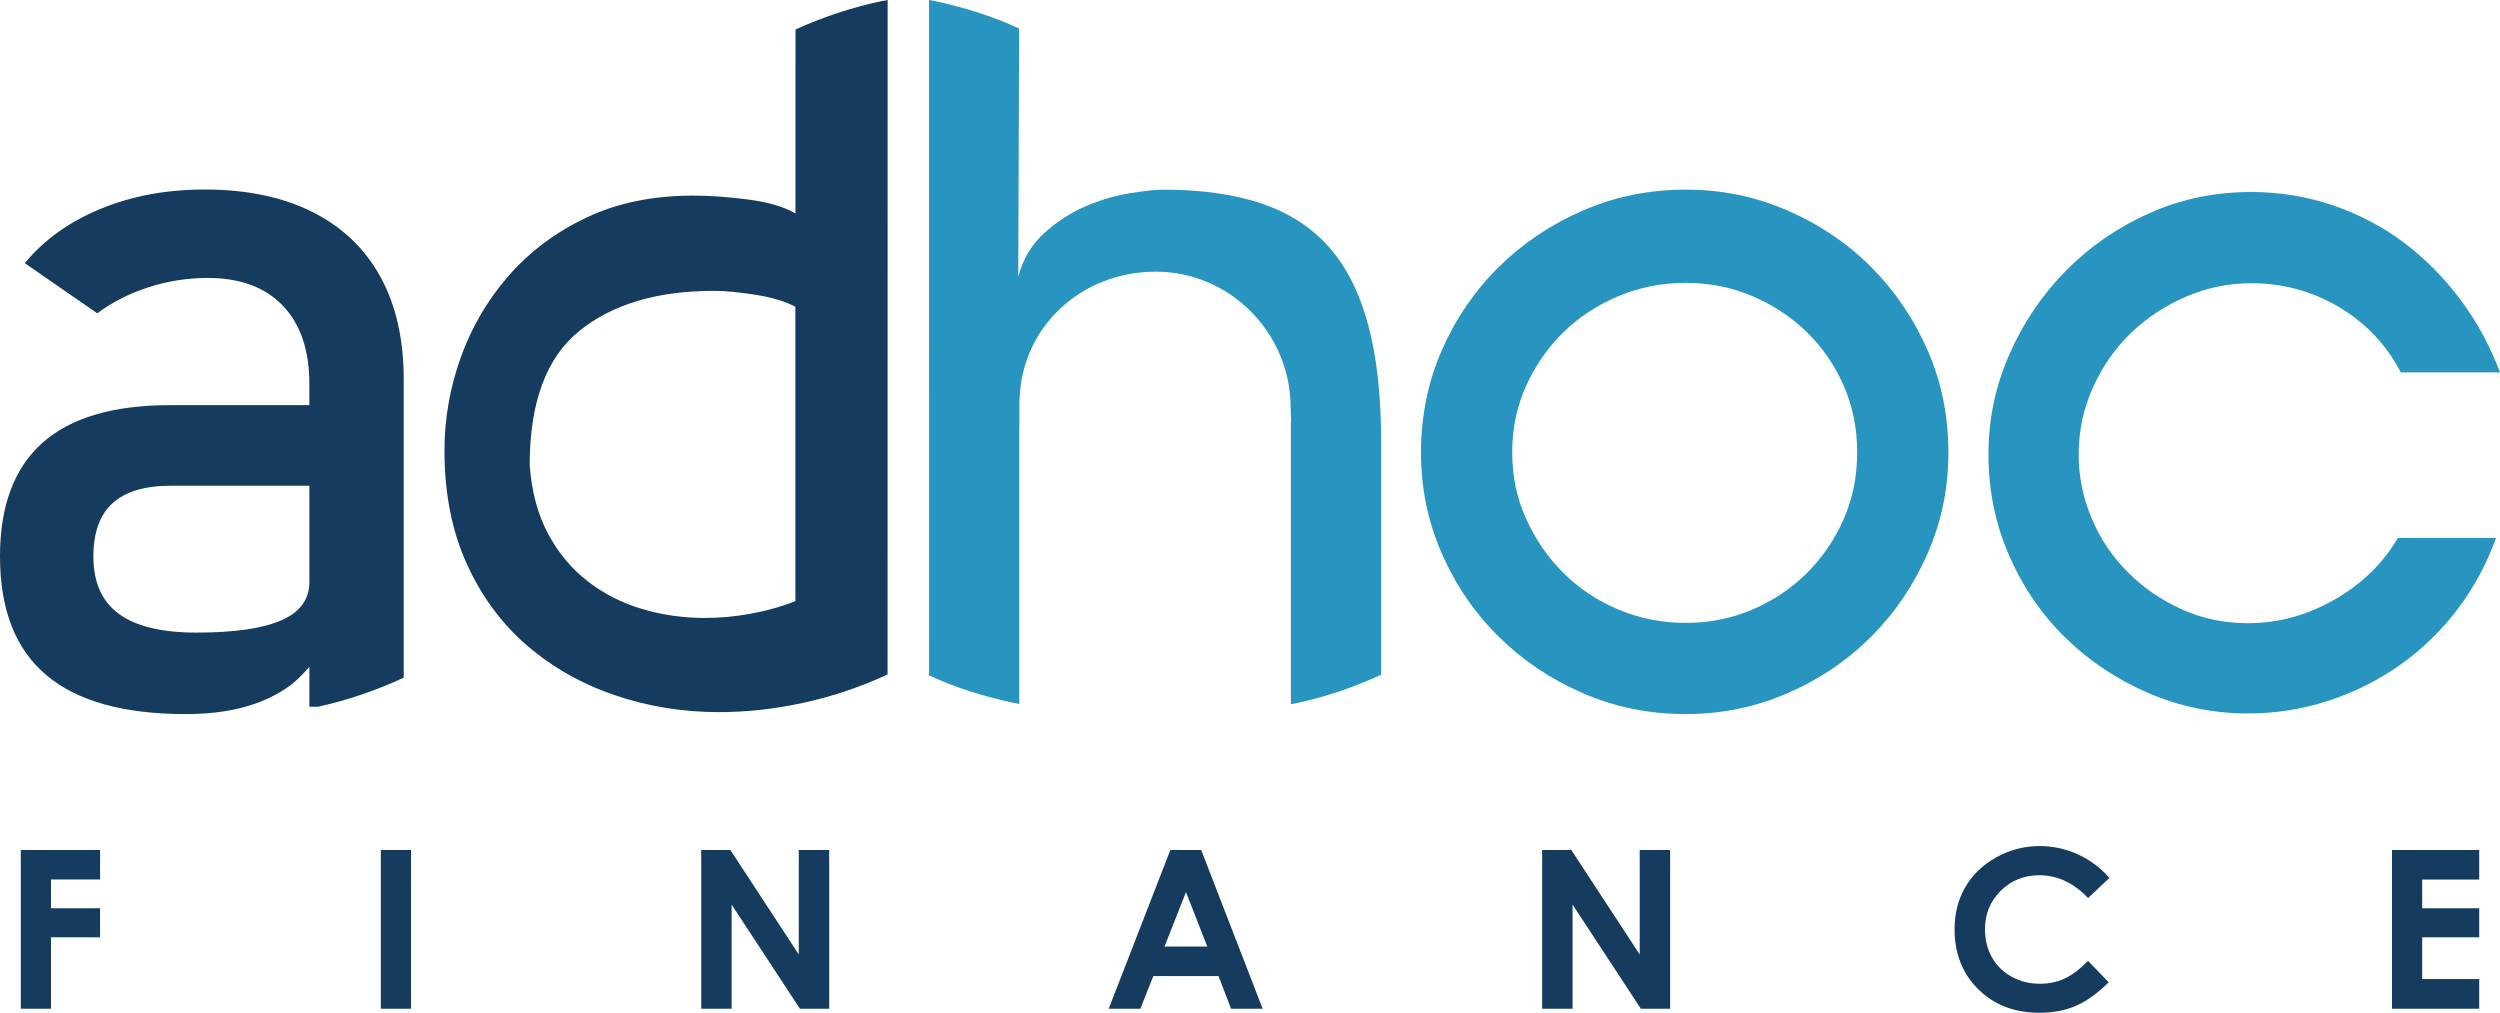
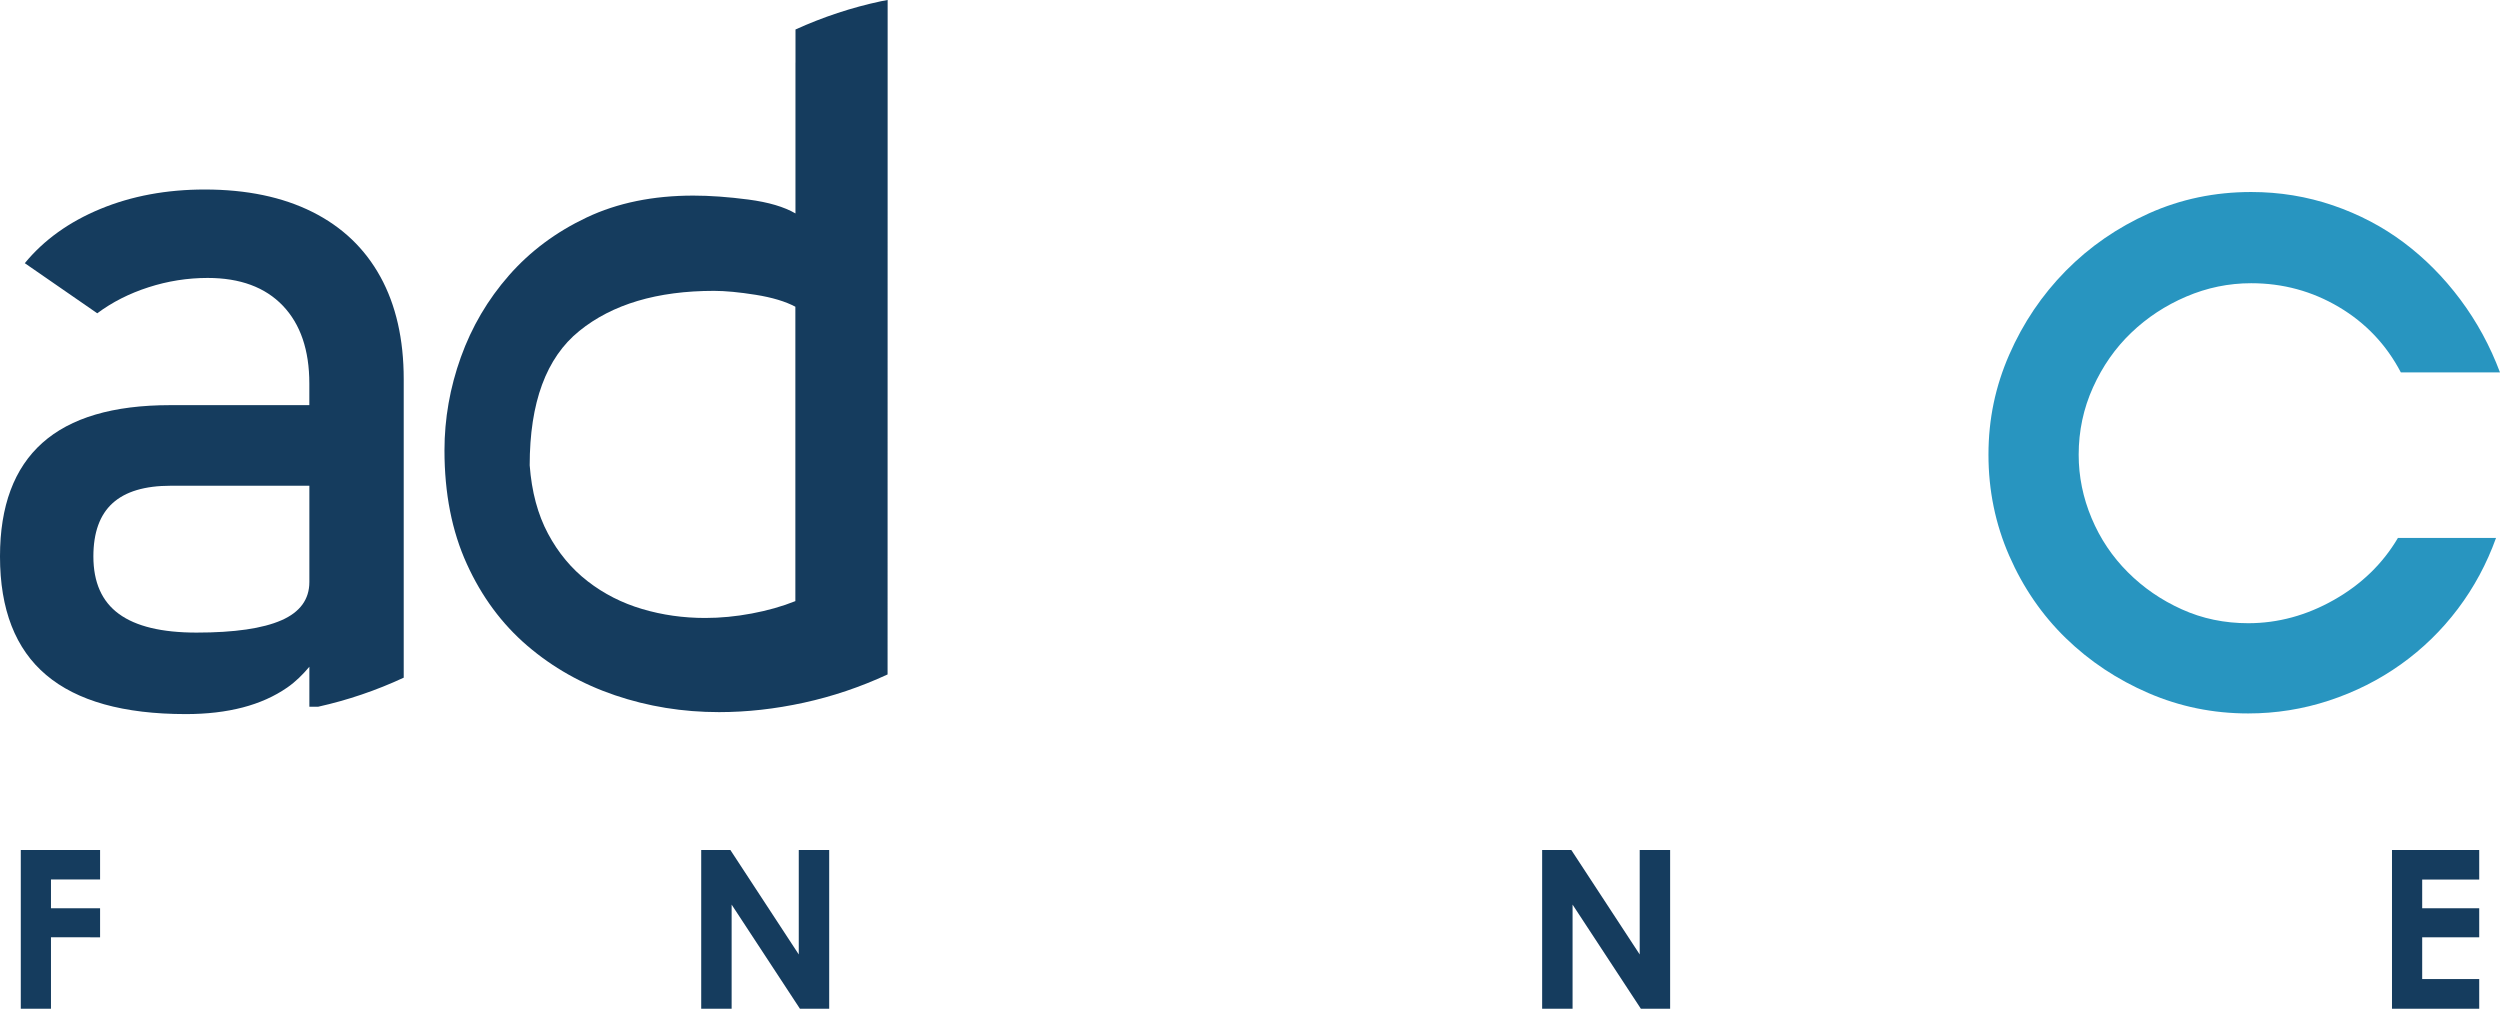
<svg xmlns="http://www.w3.org/2000/svg" id="Layer_1" viewBox="0 0 772.38 312.88">
  <defs>
    <style>.cls-1{fill:#153c5e;}.cls-2{fill:#2895c0;}</style>
  </defs>
  <g>
    <path class="cls-1" d="M6.42,262.61H30.92v9.1H15.75v8.9h15.17v8.97H15.75v22.07H6.42v-49.04Z" />
-     <path class="cls-1" d="M117.66,262.61h9.33v49.04h-9.33v-49.04Z" />
    <path class="cls-1" d="M216.64,262.61h9.01l21.13,32.27v-32.27h9.4v49.04h-9.04l-21.1-32.17v32.17h-9.4v-49.04Z" />
-     <path class="cls-1" d="M361.58,262.61h9.53l18.99,49.04h-9.77l-3.86-10.1h-20.15l-4.01,10.1h-9.77l19.04-49.04Zm4.83,13l-6.63,16.83h13.21l-6.58-16.83Z" />
    <path class="cls-1" d="M476.45,262.61h9.01l21.13,32.27v-32.27h9.4v49.04h-9.04l-21.1-32.17v32.17h-9.4v-49.04Z" />
-     <path class="cls-1" d="M651.7,271.23l-6.57,6.22c-4.47-4.69-9.5-7.04-15.09-7.04-4.72,0-8.69,1.6-11.92,4.81-3.23,3.2-4.85,7.15-4.85,11.85,0,3.27,.71,6.17,2.15,8.71,1.43,2.54,3.45,4.53,6.07,5.98,2.62,1.44,5.52,2.17,8.72,2.17,2.73,0,5.22-.5,7.48-1.52,2.25-1.01,4.74-2.85,7.44-5.52l6.37,6.6c-3.65,3.54-7.09,5.99-10.34,7.35-3.25,1.37-6.95,2.05-11.11,2.05-7.68,0-13.96-2.41-18.85-7.25-4.89-4.83-7.33-11.02-7.33-18.58,0-4.89,1.11-9.23,3.34-13.03,2.22-3.8,5.41-6.86,9.56-9.17,4.15-2.31,8.62-3.47,13.41-3.47,4.07,0,7.99,.85,11.76,2.56,3.77,1.71,7.02,4.14,9.75,7.29Z" />
    <path class="cls-1" d="M739.01,262.61h26.95v9.13h-17.62v8.87h17.62v8.97h-17.62v12.9h17.62v9.17h-26.95v-49.04Z" />
  </g>
-   <path class="cls-2" d="M520.8,220.62c-11.23,0-21.8-2.14-31.7-6.43-9.91-4.28-18.58-10.1-26.04-17.46-7.46-7.35-13.32-15.93-17.61-25.73-4.29-9.8-6.43-20.21-6.43-31.24s2.14-21.75,6.43-31.55c4.29-9.8,10.16-18.38,17.61-25.73,7.45-7.35,16.12-13.17,26.04-17.46,9.9-4.29,20.47-6.43,31.7-6.43s21.49,2.14,31.39,6.43c9.9,4.29,18.53,10.11,25.88,17.46,7.35,7.35,13.17,15.93,17.46,25.73,4.29,9.8,6.43,20.32,6.43,31.55s-2.14,21.44-6.43,31.24c-4.29,9.8-10.1,18.38-17.46,25.73-7.35,7.35-15.98,13.18-25.88,17.46-9.9,4.29-20.37,6.43-31.39,6.43Zm0-133.23c-7.35,0-14.3,1.38-20.83,4.13-6.54,2.76-12.2,6.48-17,11.18-4.8,4.7-8.63,10.21-11.48,16.54-2.87,6.34-4.29,13.18-4.29,20.52s1.42,14.19,4.29,20.52c2.85,6.33,6.68,11.89,11.48,16.69,4.8,4.8,10.46,8.57,17,11.33,6.53,2.76,13.48,4.14,20.83,4.14s14.24-1.38,20.68-4.14c6.43-2.76,12.04-6.53,16.84-11.33,4.8-4.8,8.58-10.36,11.33-16.69,2.76-6.33,4.13-13.18,4.13-20.52s-1.38-14.19-4.13-20.52c-2.76-6.32-6.54-11.84-11.33-16.54-4.8-4.69-10.41-8.42-16.84-11.18-6.43-2.76-13.32-4.13-20.68-4.13Z" />
  <path class="cls-2" d="M771.15,166.21c-2.87,7.96-6.79,15.26-11.79,21.89-5.01,6.64-10.88,12.36-17.61,17.16-6.74,4.8-14.14,8.53-22.2,11.18-8.07,2.65-16.39,3.98-24.97,3.98-10.83,0-21.08-2.09-30.78-6.28-9.7-4.18-18.22-9.85-25.57-16.99-7.35-7.15-13.17-15.62-17.46-25.42-4.29-9.8-6.43-20.21-6.43-31.24s2.14-21.13,6.43-30.94c4.29-9.8,10.11-18.42,17.46-25.88,7.35-7.45,15.93-13.37,25.73-17.77,9.8-4.39,20.32-6.58,31.55-6.58,8.78,0,17.2,1.38,25.27,4.13,8.06,2.76,15.36,6.59,21.89,11.49s12.35,10.77,17.46,17.61c5.11,6.85,9.19,14.35,12.25,22.51h-30.63c-4.49-8.58-10.88-15.31-19.15-20.21-8.27-4.9-17.3-7.35-27.1-7.35-6.94,0-13.63,1.38-20.06,4.13s-12.1,6.48-17,11.18c-4.9,4.69-8.84,10.31-11.79,16.84-2.96,6.54-4.44,13.48-4.44,20.83,0,6.74,1.33,13.27,3.99,19.6,2.65,6.33,6.38,11.89,11.18,16.69,4.79,4.8,10.36,8.63,16.69,11.48,6.32,2.87,13.17,4.29,20.52,4.29,9.19,0,18.02-2.4,26.49-7.2,8.47-4.79,15.06-11.18,19.76-19.14h30.32Z" />
  <path class="cls-1" d="M117.51,85.49c-4.81-8.75-11.82-15.42-21.04-20.03-9.22-4.6-20.29-6.91-33.21-6.91-11.82,0-22.57,2-32.23,5.99-9.67,4-17.46,9.58-23.37,16.77l22.39,15.48c4.61-3.44,9.89-6.12,15.85-8.04,5.96-1.92,12.05-2.88,18.26-2.88,10.02,0,17.75,2.86,23.22,8.57,5.46,5.72,8.19,13.73,8.19,24.05v6.68H52.59c-17.63,0-30.81,3.89-39.52,11.68-8.71,7.79-13.07,19.48-13.07,35.06,0,16.39,4.76,28.6,14.28,36.64,9.52,8.04,23.89,12.07,43.13,12.07,6.51,0,12.37-.69,17.58-2.05,5.21-1.36,9.79-3.41,13.75-6.15,2.58-1.78,4.79-4,6.84-6.42v12.34h2.75c9.06-2.02,17.86-5,26.4-8.97V117.14c0-12.34-2.4-22.89-7.21-31.64Zm-30.58,106.15c-5.76,2.53-14.5,3.8-26.22,3.8-10.72,0-18.71-1.92-23.97-5.77-5.26-3.84-7.89-9.76-7.89-17.75,0-7.39,1.98-12.87,5.94-16.47,3.96-3.59,9.94-5.38,17.96-5.38h42.83v29.74c0,5.36-2.88,9.31-8.64,11.83Z" />
-   <path class="cls-2" d="M314.87,8.81c-8.37-3.88-16.97-6.49-25.86-8.43C288.34,.24,287.68,.13,287.02,0V22.4h0l.02,186.27c8.37,3.88,16.97,6.49,25.86,8.43,.67,.15,1.33,.25,2,.38v-85.06c0-.26,.04-.5,.04-.76v-7.98h.05c.52-22.74,19.16-39.75,42.07-39.75s41.69,18.87,41.69,42.1c0,1.7,.24,3.33,.05,4.98h.02v86.55c.67-.13,1.33-.24,2-.38,8.89-1.94,17.51-4.85,25.88-8.73v-72.05c0-14.09-1.33-26.08-3.99-35.99-2.65-9.9-6.69-17.92-12.09-24.04-5.42-6.12-12.36-10.62-20.83-13.48-8.48-2.86-18.53-4.29-30.18-4.29-2.45,0-5.92,.36-10.41,1.08s-9.03,2.04-13.63,3.98c-4.6,1.94-8.88,4.7-12.87,8.27-3.98,3.57-6.69,8.12-8.11,13.63" />
  <path class="cls-1" d="M274.24,0c-.68,.13-1.36,.24-2.04,.38-9.08,1.94-17.88,4.85-26.43,8.73v10.27h-.01v46.56c-3.47-2.03-8.32-3.47-14.55-4.29-6.23-.81-11.89-1.22-17-1.22-12.45,0-23.43,2.25-32.92,6.74-9.5,4.49-17.52,10.47-24.05,17.92-6.54,7.46-11.49,15.88-14.86,25.27-3.37,9.39-5.06,18.98-5.06,28.79,0,13.28,2.3,24.97,6.9,35.07,4.59,10.11,10.82,18.53,18.68,25.27,7.86,6.74,16.89,11.84,27.1,15.31,10.21,3.47,20.93,5.21,32.16,5.21,8.58,0,17.3-.97,26.18-2.91,8.89-1.94,17.51-4.85,25.88-8.73m-28.48-22.66c-4.08,1.64-8.58,2.91-13.48,3.83-4.89,.92-9.7,1.38-14.39,1.38-6.74,0-13.22-.91-19.45-2.76-6.23-1.84-11.84-4.69-16.85-8.57s-9.09-8.78-12.25-14.7c-3.17-5.92-5.06-12.97-5.67-21.13,0-19.4,5.1-33.23,15.31-41.5,10.21-8.27,24.09-12.4,41.65-12.4,3.47,0,7.76,.41,12.87,1.22,5.1,.82,9.19,2.05,12.25,3.68v90.97Z" />
</svg>